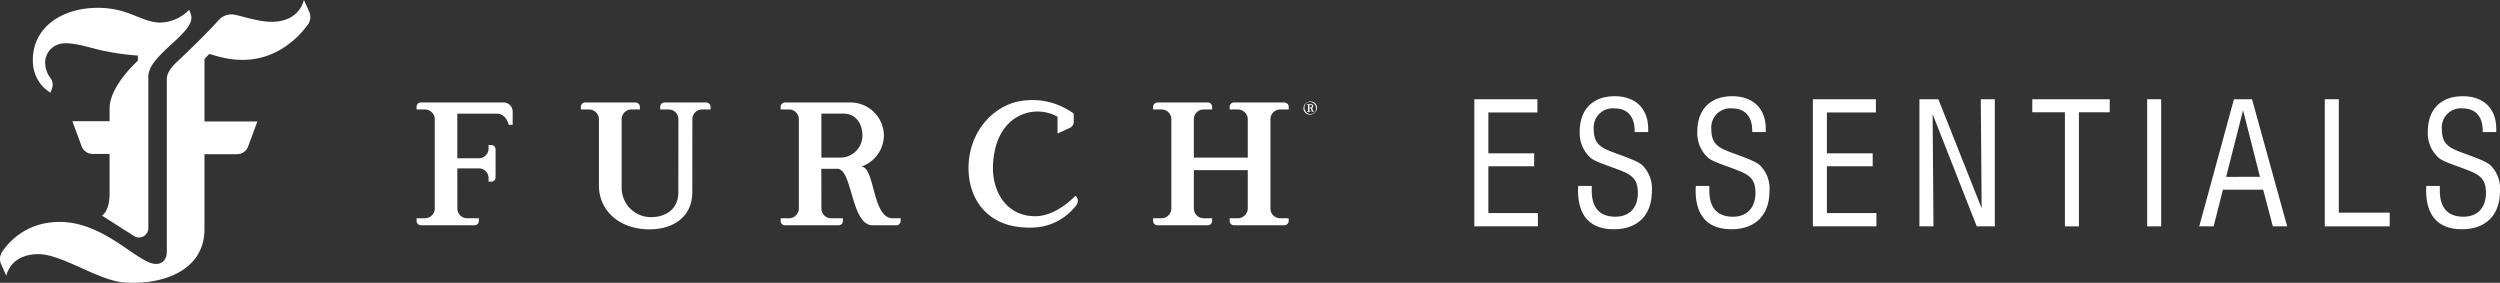
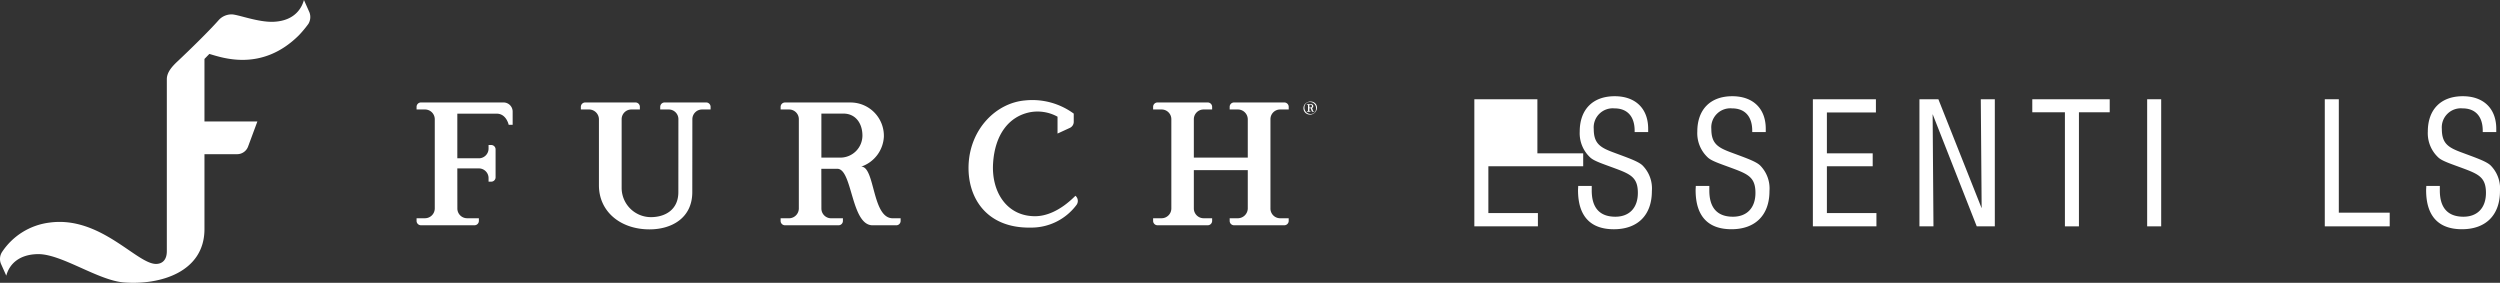
<svg xmlns="http://www.w3.org/2000/svg" width="465.544" height="52.661" viewBox="0 0 465.544 52.661">
  <rect x="0" y="0" width="465.544" height="52.661" fill="#333333" stroke="none" />
  <defs>
    <clipPath id="clip-path">
      <rect id="Rectangle_319" data-name="Rectangle 319" width="465.544" height="52.661" fill="none" />
    </clipPath>
  </defs>
  <g id="Group_826" data-name="Group 826" clip-path="url(#clip-path)">
    <path id="Path_580" data-name="Path 580" d="M57.427,4.45a21.565,21.565,0,0,1-1.747,2.1c-6.911,6.892-14.279,4.189-16.694,3.494l-.91.933V22.626h9.852L46.2,27.286a2.174,2.174,0,0,1-2.04,1.427H38.076V42.658c0,8.027-8.274,10.464-15,9.938-4.834-.38-11.64-5.333-16.021-5.273-3.288.046-5.251,1.669-5.886,4.011L.161,49.084a2.378,2.378,0,0,1,.215-2.145A12.425,12.425,0,0,1,9.2,41.455c9.481-1.308,16.241,7.693,19.85,7.693,1.212,0,2.017-.787,2.017-2.365V14.75c0-1.322,1.02-2.406,1.994-3.325,2.31-2.168,5.886-5.667,7.647-7.661a3.173,3.173,0,0,1,1.089-.8A3.278,3.278,0,0,1,43.13,2.68c1.171,0,4.917,1.5,7.816,1.377C55.131,3.874,56.274,1.194,56.6,0l1.024,2.3a2.454,2.454,0,0,1-.2,2.154" transform="translate(-0.001 -0.001)" fill="#fff" />
-     <path id="Path_581" data-name="Path 581" d="M1.519,8.213C2.466,3.25,7.387.437,13.031.323,19.008.2,21.172,2.82,24.785,3.067A7.752,7.752,0,0,0,30.452.684l.288.759C32.057,4.86,22.85,8.9,22.85,13.12V41.289a1.746,1.746,0,0,1-2.483,1.637L14.22,39.02s1.413-.8,1.413-4.052V27.522H12.468A2.185,2.185,0,0,1,10.424,26.1L8.709,21.435h6.924v-2.4c0-4.189,5.264-8.868,5.264-8.868V9.21A48.3,48.3,0,0,1,13.79,8.162c-2.685-.654-6-1.761-7.862-.97a3.554,3.554,0,0,0-2.241,3.938,4.553,4.553,0,0,0,.933,2.25,2.039,2.039,0,0,1,.293,1.939l-.288.787s-4.2-2.145-3.105-7.894" transform="translate(4.774 1.139)" fill="#fff" />
    <path id="Path_582" data-name="Path 582" d="M59.341,21.883c-3,3.009-5.639,3.773-7.377,3.805-5.369.091-8.3-4.505-7.958-9.865s2.95-8.672,6.778-9.477a7.7,7.7,0,0,1,5.223.814V10.3l2.342-1.079a1.249,1.249,0,0,0,.677-1.189V6.584a13.04,13.04,0,0,0-9.083-2.451c-5.356.462-10.227,5.292-10.5,12.01-.238,6.06,3.3,11.809,11.562,11.667a10.489,10.489,0,0,0,8.475-4.144,1.259,1.259,0,0,0-.142-1.784" transform="translate(140.924 14.572)" fill="#fff" />
    <path id="Path_583" data-name="Path 583" d="M46.994,4.172H39.241a.813.813,0,0,0-.814.814V5.48h1.587a1.8,1.8,0,0,1,1.8,1.743c0,4.953-.009,12.312-.009,13.648,0,3.32-2.506,4.656-5.113,4.656a5.453,5.453,0,0,1-5.447-5.5V7.287A1.807,1.807,0,0,1,33.053,5.48H34.64V4.986a.816.816,0,0,0-.814-.814H24.464a.813.813,0,0,0-.814.814V5.48h1.587A1.847,1.847,0,0,1,27.016,7.3v12.3h0c0,4.935,4.057,8.205,9.413,8.205,4.139,0,7.972-2.118,7.972-6.934h0l.014-13.579A1.807,1.807,0,0,1,46.221,5.48h1.587V4.986a.816.816,0,0,0-.814-.814" transform="translate(84.516 14.908)" fill="#fff" />
    <path id="Path_584" data-name="Path 584" d="M68.8,7.287A1.8,1.8,0,0,1,70.609,5.48H72.2V4.986a.819.819,0,0,0-.814-.814H62.015a.812.812,0,0,0-.81.814V5.48h1.587A1.848,1.848,0,0,1,64.577,7.3V14.44H54.533V7.287a1.819,1.819,0,0,1,1.82-1.807H57.94V4.986a.82.82,0,0,0-.819-.814H47.764a.816.816,0,0,0-.814.814V5.48h1.587a1.81,1.81,0,0,1,1.807,1.807l0,16.63a1.824,1.824,0,0,1-1.807,1.816H46.95v.494a.816.816,0,0,0,.814.814h9.358a.82.82,0,0,0,.819-.814v-.494H56.353a1.828,1.828,0,0,1-1.82-1.807V16.768H64.577v7.149a1.861,1.861,0,0,1-1.788,1.816H61.206v.494a.812.812,0,0,0,.81.814h9.367a.819.819,0,0,0,.814-.814v-.494H70.609A1.8,1.8,0,0,1,68.8,23.925Z" transform="translate(167.781 14.908)" fill="#fff" />
    <path id="Path_585" data-name="Path 585" d="M42.883,14.441H39.375v-8.2h4.1c2.282,0,3.545,1.834,3.545,4.1a4.12,4.12,0,0,1-4.135,4.1M46.8,16.115a6.218,6.218,0,0,0,4.212-5.575,6.207,6.207,0,0,0-6.229-6.366H32.6a.812.812,0,0,0-.814.81v.494H33.37a1.807,1.807,0,0,1,1.807,1.807l0,16.63a1.839,1.839,0,0,1-1.8,1.82H31.783v.494a.812.812,0,0,0,.814.81h9.975a.812.812,0,0,0,.814-.81v-.494h-2.2a1.807,1.807,0,0,1-1.807-1.807l-.014-7.409h2.973c2.845,0,2.534,10.524,6.581,10.524h4.4a.813.813,0,0,0,.814-.814v-.494H52.666c-3.878,0-3.284-9.618-5.868-9.618" transform="translate(113.58 14.911)" fill="#fff" />
    <path id="Path_586" data-name="Path 586" d="M33.142,4.172H17.775a.816.816,0,0,0-.814.814V5.48h1.587A1.82,1.82,0,0,1,20.35,7.3V23.916a1.83,1.83,0,0,1-1.807,1.816H16.961v.494a.816.816,0,0,0,.814.814H27.75a.816.816,0,0,0,.814-.814v-.494h-2.2a1.813,1.813,0,0,1-1.807-1.807l-.009-7.473H28.56a1.807,1.807,0,0,1,1.807,1.807v.663h.494a.813.813,0,0,0,.814-.814v-5.2a.816.816,0,0,0-.814-.814h-.494v.668a1.807,1.807,0,0,1-1.788,1.807H24.549V6.258h7.336c1.8,0,2.227,2.072,2.227,2.072h.741V5.864a1.7,1.7,0,0,0-1.711-1.692" transform="translate(60.612 14.908)" fill="#fff" />
    <path id="Path_587" data-name="Path 587" d="M55.02,4.285a1.1,1.1,0,0,1,.416.416,1.156,1.156,0,0,1,.146.572,1.244,1.244,0,0,1-.178.654,1.292,1.292,0,0,1-1.116.645A1.27,1.27,0,0,1,53.7,6.43a1.187,1.187,0,0,1-.457-.421,1.144,1.144,0,0,1-.174-.645,1.12,1.12,0,0,1,.183-.631,1.251,1.251,0,0,1,.494-.444,1.42,1.42,0,0,1,.654-.156,1.235,1.235,0,0,1,.617.151m-.078,2.04a.861.861,0,0,0,.352-.37,1.214,1.214,0,0,0,.123-.563,1.185,1.185,0,0,0-.151-.595,1.09,1.09,0,0,0-.412-.416,1.107,1.107,0,0,0-.585-.151,1.057,1.057,0,0,0-.553.137.907.907,0,0,0-.352.38,1.123,1.123,0,0,0-.114.512,1.164,1.164,0,0,0,.169.64,1.181,1.181,0,0,0,.435.416,1.2,1.2,0,0,0,.549.142,1.085,1.085,0,0,0,.54-.133" transform="translate(189.659 14.772)" fill="#fff" />
    <path id="Path_588" data-name="Path 588" d="M54.142,4.985a.391.391,0,0,0,.261-.352.384.384,0,0,0-.389-.393h-.755l-.05.05v.032h.1l.114.11V5.466l-.114.114h-.1v.032l.05.05h.617l.05-.05V5.58H53.79l-.11-.11V5h.183c.178,0,.16.659.412.659h.274l.05-.05V5.58h-.091c-.242,0-.206-.595-.366-.595M53.9,4.88h-.22V4.368h.256a.227.227,0,0,1,.22.256.256.256,0,0,1-.256.256" transform="translate(190.149 15.151)" fill="#fff" />
-     <path id="Path_589" data-name="Path 589" d="M60.029,4.041h11.74V6.5H62.64v7.615h8.53v2.4H62.64v8.717h9.225V27.71H60.029Z" transform="translate(214.52 14.441)" fill="#fff" />
+     <path id="Path_589" data-name="Path 589" d="M60.029,4.041h11.74V6.5v7.615h8.53v2.4H62.64v8.717h9.225V27.71H60.029Z" transform="translate(214.52 14.441)" fill="#fff" />
    <path id="Path_590" data-name="Path 590" d="M66.8,20.63v.851c0,3.211,1.482,4.875,4.4,4.875,2.616,0,4.189-1.665,4.189-4.436,0-2.708-1.2-3.4-3.746-4.377-2.488-.942-4.281-1.477-5.068-2.168a6.156,6.156,0,0,1-2.012-4.88c0-4.093,2.424-6.577,6.513-6.577,3.837,0,6.234,2.264,6.234,6.074v.6h-2.52v-.252c0-2.676-1.386-4.157-3.746-4.157a3.551,3.551,0,0,0-3.869,3.842c0,2.735,1.226,3.462,3.778,4.4,2.607.974,4.468,1.605,5.283,2.36A6.085,6.085,0,0,1,78,21.572c0,4.5-2.644,7.117-7.08,7.117-4.409,0-6.673-2.488-6.673-7.272,0-.252.032-.535.032-.787Z" transform="translate(229.609 14)" fill="#fff" />
    <path id="Path_591" data-name="Path 591" d="M71.587,20.63v.851c0,3.211,1.482,4.875,4.4,4.875,2.616,0,4.189-1.665,4.189-4.436,0-2.708-1.2-3.4-3.746-4.377-2.488-.942-4.281-1.477-5.068-2.168a6.157,6.157,0,0,1-2.012-4.88c0-4.093,2.424-6.577,6.513-6.577,3.837,0,6.234,2.264,6.234,6.074v.6h-2.52v-.252c0-2.676-1.386-4.157-3.746-4.157a3.551,3.551,0,0,0-3.869,3.842c0,2.735,1.226,3.462,3.778,4.4,2.607.974,4.468,1.605,5.283,2.36a6.085,6.085,0,0,1,1.765,4.784c0,4.5-2.644,7.117-7.08,7.117-4.409,0-6.673-2.488-6.673-7.272,0-.252.032-.535.032-.787Z" transform="translate(246.719 14)" fill="#fff" />
    <path id="Path_592" data-name="Path 592" d="M73.812,4.041h11.74V6.5H76.423v7.615h8.53v2.4h-8.53v8.717h9.225V27.71H73.812Z" transform="translate(263.776 14.441)" fill="#fff" />
    <path id="Path_593" data-name="Path 593" d="M78.151,4.041h3.526l8.059,20.3-.16-20.3h2.612V27.71H88.821l-8.214-20.9.155,20.9H78.151Z" transform="translate(279.283 14.441)" fill="#fff" />
    <path id="Path_594" data-name="Path 594" d="M88.82,6.466H82.746V4.042H97.162V6.466H91.431V27.71H88.82Z" transform="translate(295.703 14.442)" fill="#fff" />
    <rect id="Rectangle_318" data-name="Rectangle 318" width="2.612" height="23.668" transform="translate(399.839 18.482)" fill="#fff" />
-     <path id="Path_595" data-name="Path 595" d="M96,4.041h3.371l6.545,23.668h-2.676l-1.793-6.828H93.953L92.22,27.709H89.544Zm4.848,14.448L97.7,6.09l-3.147,12.4Z" transform="translate(319.996 14.44)" fill="#fff" />
    <path id="Path_596" data-name="Path 596" d="M94.655,4.041h2.612V25.162h9.477V27.71H94.655Z" transform="translate(338.261 14.441)" fill="#fff" />
    <path id="Path_597" data-name="Path 597" d="M101.33,20.63v.851c0,3.211,1.482,4.875,4.4,4.875,2.616,0,4.189-1.665,4.189-4.436,0-2.708-1.2-3.4-3.746-4.377-2.488-.942-4.281-1.477-5.068-2.168a6.156,6.156,0,0,1-2.012-4.88c0-4.093,2.424-6.577,6.513-6.577,3.837,0,6.234,2.264,6.234,6.074v.6h-2.52v-.252c0-2.676-1.386-4.157-3.746-4.157a3.551,3.551,0,0,0-3.869,3.842c0,2.735,1.226,3.462,3.778,4.4,2.607.974,4.468,1.605,5.283,2.36a6.085,6.085,0,0,1,1.765,4.784c0,4.5-2.644,7.117-7.08,7.117-4.409,0-6.673-2.488-6.673-7.272,0-.252.032-.535.032-.787Z" transform="translate(353.009 14)" fill="#fff" />
  </g>
</svg>